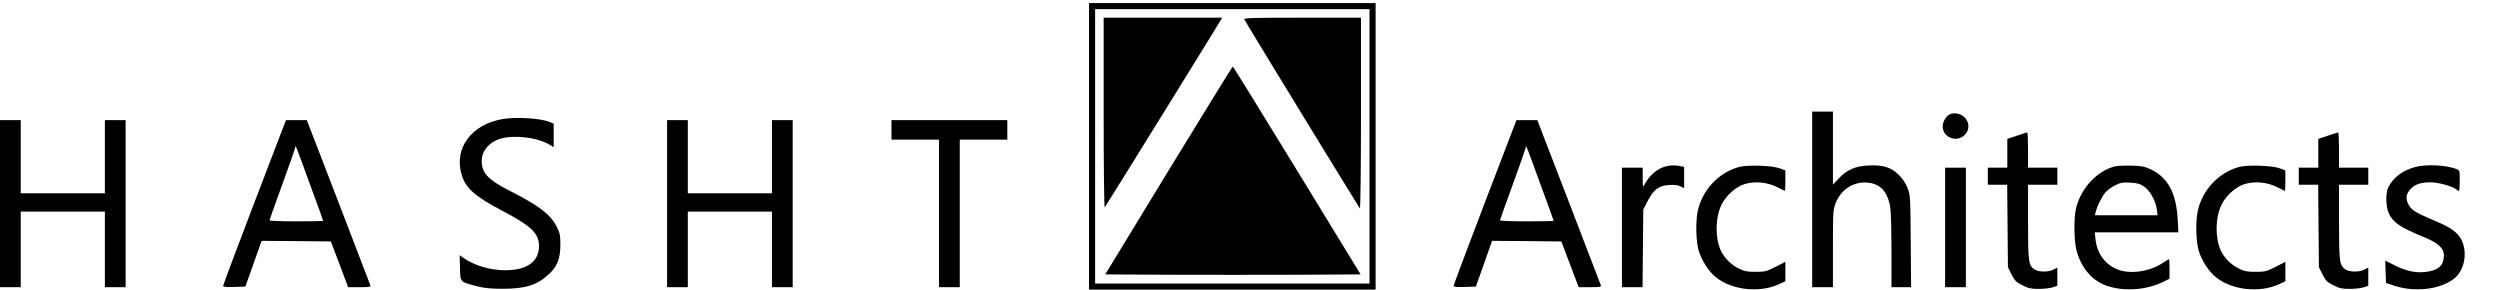
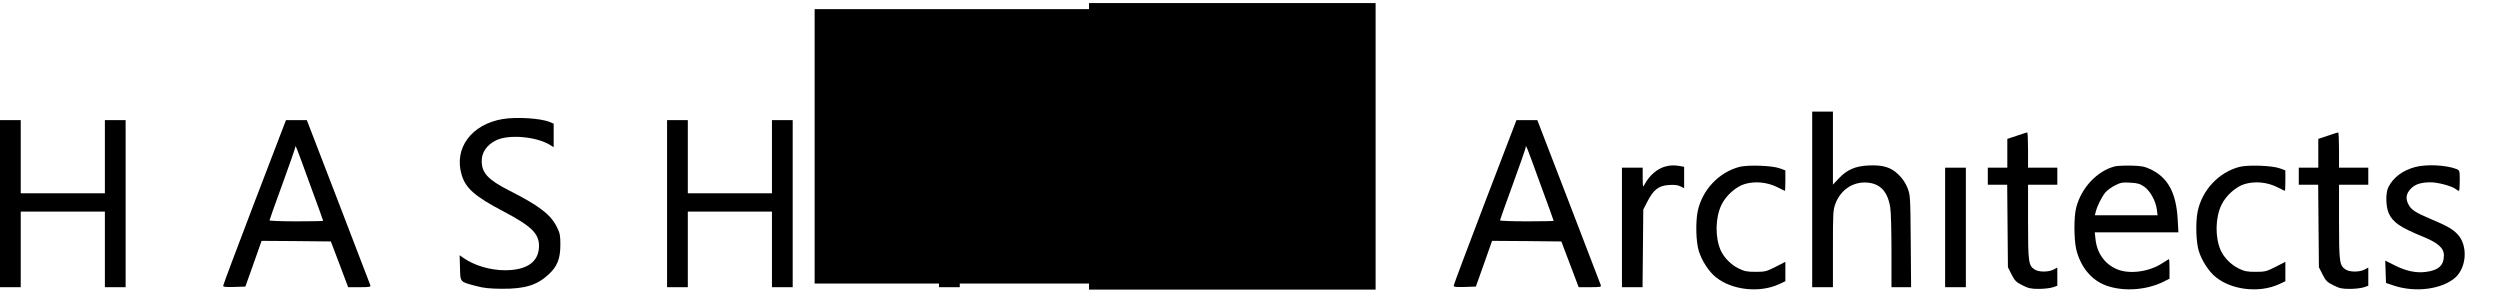
<svg xmlns="http://www.w3.org/2000/svg" version="1.0" width="164pt" height="19pt" viewBox="0 0 164 19" preserveAspectRatio="xMidYMid meet">
  <g transform="translate(0,19) scale(0.008,-0.008)" fill="#000000" stroke="none">
-     <path d="M8930 1175 l0 -1175 1175 0 1175 0 0 1175 0 1175 -1175 0 -1175 0 0 -1175z m2300 0 l0 -1125 -1125 0 -1125 0 0 1125 0 1125 1125 0 1125 0 0 -1125z" />
+     <path d="M8930 1175 l0 -1175 1175 0 1175 0 0 1175 0 1175 -1175 0 -1175 0 0 -1175z l0 -1125 -1125 0 -1125 0 0 1125 0 1125 1125 0 1125 0 0 -1125z" />
    <path d="M9050 1448 c0 -461 4 -778 9 -773 8 9 888 1429 944 1523 l19 32 -486 0 -486 0 0 -782z" />
-     <path d="M10203 2217 c6 -17 937 -1538 948 -1551 5 -6 9 341 9 777 l0 787 -481 0 c-396 0 -480 -2 -476 -13z" />
    <path d="M9583 978 l-520 -853 524 -3 c287 -1 759 -1 1046 0 l524 3 -521 852 c-287 469 -524 852 -527 853 -3 0 -240 -384 -526 -852z" />
    <path d="M14860 740 l0 -720 85 0 85 0 0 315 c0 296 1 318 21 371 43 113 143 180 258 172 109 -8 170 -73 191 -204 6 -33 10 -193 10 -356 l0 -298 81 0 80 0 -3 377 c-3 371 -4 379 -27 438 -16 40 -40 76 -72 107 -63 62 -128 82 -249 76 -107 -5 -176 -35 -244 -108 l-46 -49 0 299 0 300 -85 0 -85 0 0 -720z" />
-     <path d="M16003 1443 c-37 -7 -73 -59 -73 -105 0 -92 118 -136 183 -67 71 77 -3 193 -110 172z" />
    <path d="M4123 1399 c-257 -43 -402 -239 -338 -456 33 -112 109 -179 346 -303 226 -119 289 -180 289 -282 -1 -130 -98 -199 -280 -199 -121 0 -254 40 -341 102 l-30 21 3 -103 c3 -120 -3 -114 135 -150 59 -16 109 -21 208 -22 191 -1 290 30 385 119 70 65 94 127 95 239 0 79 -3 97 -28 147 -50 103 -145 176 -392 301 -173 88 -225 144 -225 242 0 71 41 131 117 169 101 51 328 32 441 -36 l32 -20 0 97 0 96 -33 14 c-73 30 -270 43 -384 24z" />
    <path d="M0 705 l0 -685 85 0 85 0 0 310 0 310 345 0 345 0 0 -310 0 -310 85 0 85 0 0 685 0 685 -85 0 -85 0 0 -300 0 -300 -345 0 -345 0 0 300 0 300 -85 0 -85 0 0 -685z" />
    <path d="M2087 717 c-141 -369 -257 -678 -257 -685 0 -10 22 -12 91 -10 l91 3 67 188 66 187 284 -2 284 -3 71 -187 71 -188 94 0 c84 0 93 2 87 18 -3 9 -122 317 -263 685 l-257 667 -85 0 -86 0 -258 -673z m457 140 c59 -159 106 -290 106 -293 0 -2 -99 -4 -220 -4 -121 0 -220 4 -220 8 0 4 47 137 105 295 58 158 105 295 106 304 1 25 2 23 123 -310z" />
    <path d="M5470 705 l0 -685 85 0 85 0 0 310 0 310 345 0 345 0 0 -310 0 -310 85 0 85 0 0 685 0 685 -85 0 -85 0 0 -300 0 -300 -345 0 -345 0 0 300 0 300 -85 0 -85 0 0 -685z" />
    <path d="M7310 1310 l0 -80 195 0 195 0 0 -605 0 -605 85 0 85 0 0 605 0 605 195 0 195 0 0 80 0 80 -475 0 -475 0 0 -80z" />
    <path d="M12177 717 c-141 -369 -257 -678 -257 -685 0 -10 22 -12 91 -10 l91 3 67 188 66 187 284 -2 284 -3 71 -187 71 -188 94 0 c84 0 93 2 87 18 -3 9 -122 317 -263 685 l-257 667 -85 0 -86 0 -258 -673z m457 140 c59 -159 106 -290 106 -293 0 -2 -99 -4 -220 -4 -121 0 -220 4 -220 8 0 4 47 137 105 295 58 158 105 295 106 304 1 25 2 23 123 -310z" />
    <path d="M16538 1262 l-78 -26 0 -118 0 -118 -80 0 -80 0 0 -70 0 -70 79 0 80 0 3 -338 3 -338 30 -60 c26 -51 38 -63 88 -88 50 -25 69 -30 135 -30 42 0 94 6 115 13 l37 13 0 74 0 75 -32 -17 c-41 -21 -121 -21 -154 1 -50 33 -54 59 -54 390 l0 305 120 0 120 0 0 70 0 70 -120 0 -120 0 0 145 c0 80 -3 145 -7 144 -5 0 -43 -13 -85 -27z" />
    <path d="M19088 1262 l-78 -26 0 -118 0 -118 -80 0 -80 0 0 -70 0 -70 79 0 80 0 3 -338 3 -338 30 -60 c26 -51 38 -63 88 -88 50 -25 69 -30 135 -30 42 0 94 6 115 13 l37 13 0 74 0 75 -32 -17 c-41 -21 -121 -21 -154 1 -50 33 -54 59 -54 390 l0 305 120 0 120 0 0 70 0 70 -120 0 -120 0 0 145 c0 80 -3 145 -7 144 -5 0 -43 -13 -85 -27z" />
    <path d="M13650 1008 c-62 -18 -126 -73 -163 -143 -16 -30 -16 -29 -17 53 l0 82 -85 0 -85 0 0 -490 0 -490 84 0 85 0 3 319 3 318 35 68 c49 95 92 128 175 133 44 3 73 0 94 -11 l31 -15 0 87 0 88 -37 7 c-50 8 -80 6 -123 -6z" />
    <path d="M14265 1007 c-170 -44 -307 -189 -344 -365 -18 -89 -14 -250 9 -325 24 -79 84 -171 140 -215 131 -106 357 -131 517 -58 l53 25 0 79 0 80 -80 -41 c-75 -38 -86 -41 -163 -41 -71 0 -92 4 -139 27 -64 31 -122 90 -149 151 -46 106 -44 265 7 371 35 75 119 150 191 171 85 25 183 15 263 -24 35 -18 65 -32 67 -32 1 0 3 38 3 84 l0 84 -47 17 c-63 23 -258 29 -328 12z" />
    <path d="M17343 1011 c-146 -37 -276 -175 -318 -338 -20 -75 -19 -258 0 -342 32 -133 112 -238 218 -286 141 -64 349 -55 500 21 l47 24 0 80 c0 44 -2 80 -4 80 -3 0 -25 -14 -50 -30 -110 -75 -278 -97 -381 -51 -98 43 -161 133 -172 247 l-6 54 343 0 343 0 -6 108 c-13 220 -81 343 -227 411 -46 21 -72 26 -155 28 -55 1 -114 -2 -132 -6z m240 -167 c49 -35 93 -115 103 -186 l6 -48 -257 0 -257 0 7 28 c11 46 50 125 79 159 14 17 50 43 79 58 46 23 61 26 125 22 61 -3 80 -9 115 -33z" />
    <path d="M18365 1007 c-170 -44 -307 -189 -344 -365 -18 -89 -14 -250 9 -325 24 -79 84 -171 140 -215 131 -106 357 -131 517 -58 l53 25 0 79 0 80 -80 -41 c-75 -38 -86 -41 -163 -41 -71 0 -92 4 -139 27 -64 31 -122 90 -149 151 -46 106 -44 265 7 371 35 75 119 150 191 171 85 25 183 15 263 -24 35 -18 65 -32 67 -32 1 0 3 38 3 84 l0 84 -47 17 c-63 23 -258 29 -328 12z" />
    <path d="M19803 1005 c-102 -28 -178 -85 -218 -164 -24 -47 -22 -156 2 -213 34 -76 92 -116 282 -194 122 -50 171 -93 171 -152 0 -84 -44 -124 -151 -137 -78 -10 -162 8 -252 54 l-78 39 3 -91 3 -92 65 -22 c174 -58 388 -31 499 62 98 83 110 267 23 359 -40 42 -88 70 -211 121 -137 58 -171 80 -194 128 -23 47 -16 87 24 127 35 35 83 50 160 50 61 0 171 -30 204 -54 11 -9 23 -16 28 -16 4 0 7 38 7 84 0 82 -1 84 -27 95 -84 33 -247 41 -340 16z" />
    <path d="M15950 510 l0 -490 85 0 85 0 0 490 0 490 -85 0 -85 0 0 -490z" />
  </g>
</svg>